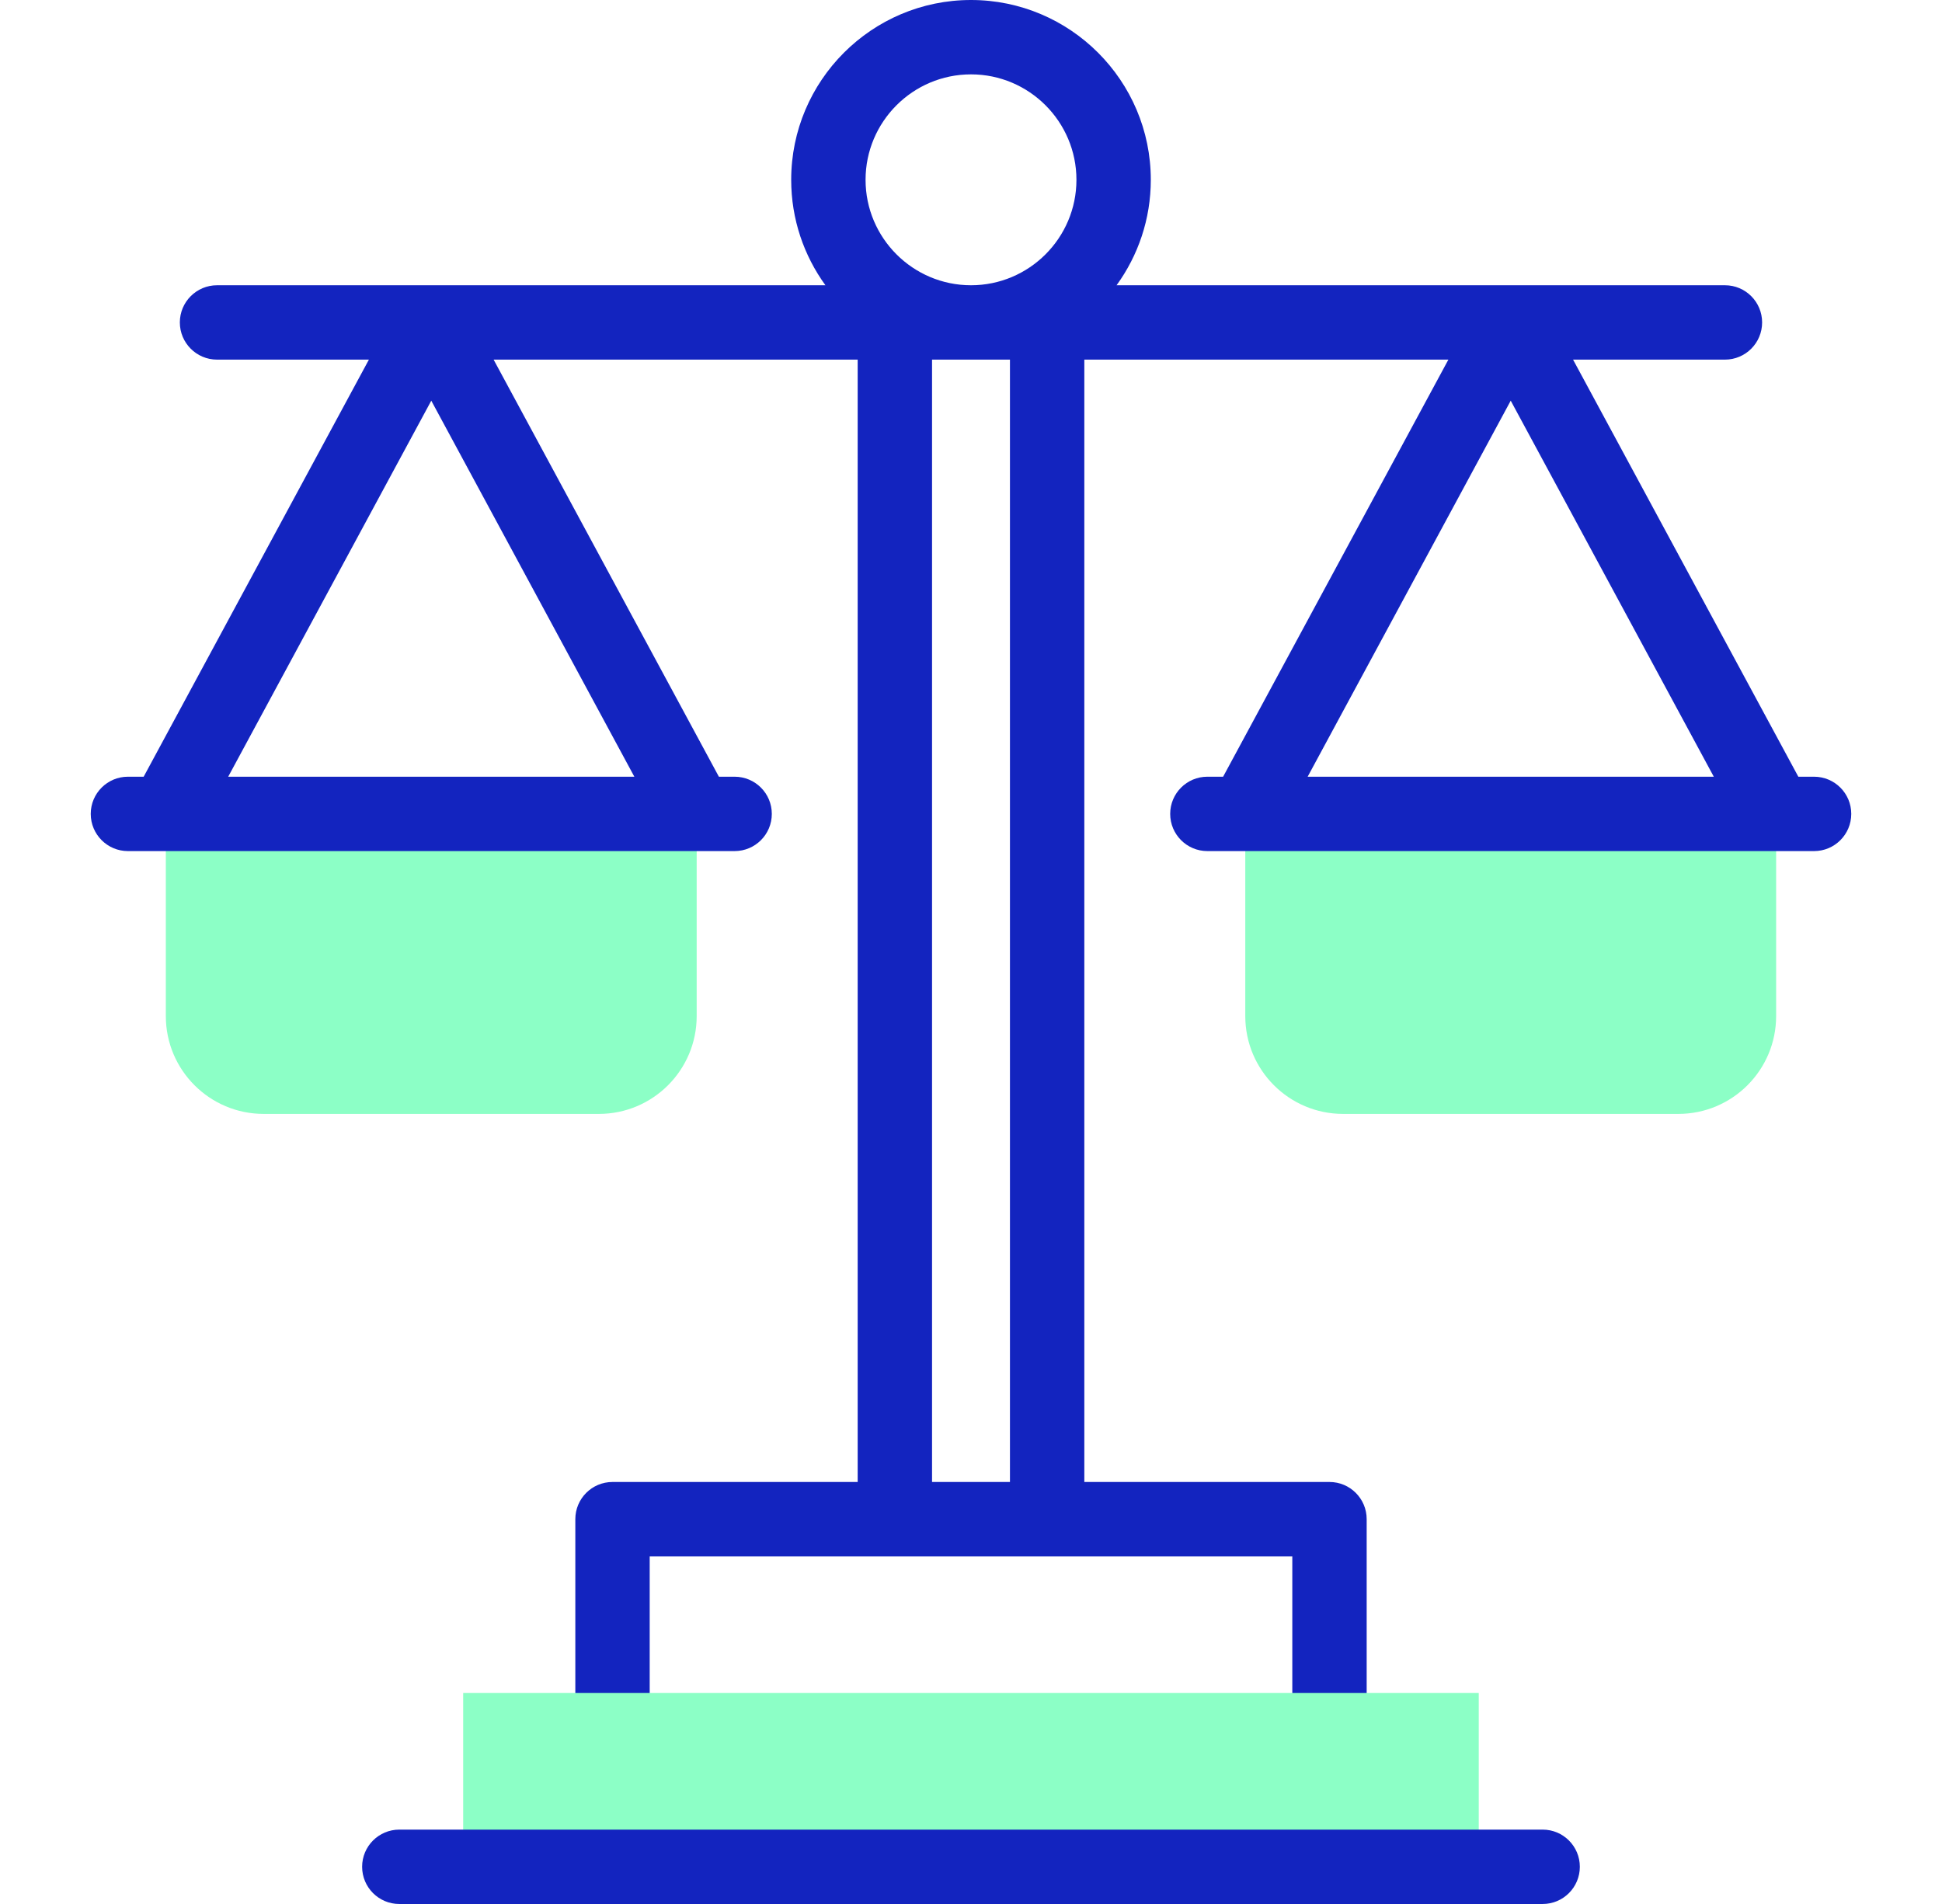
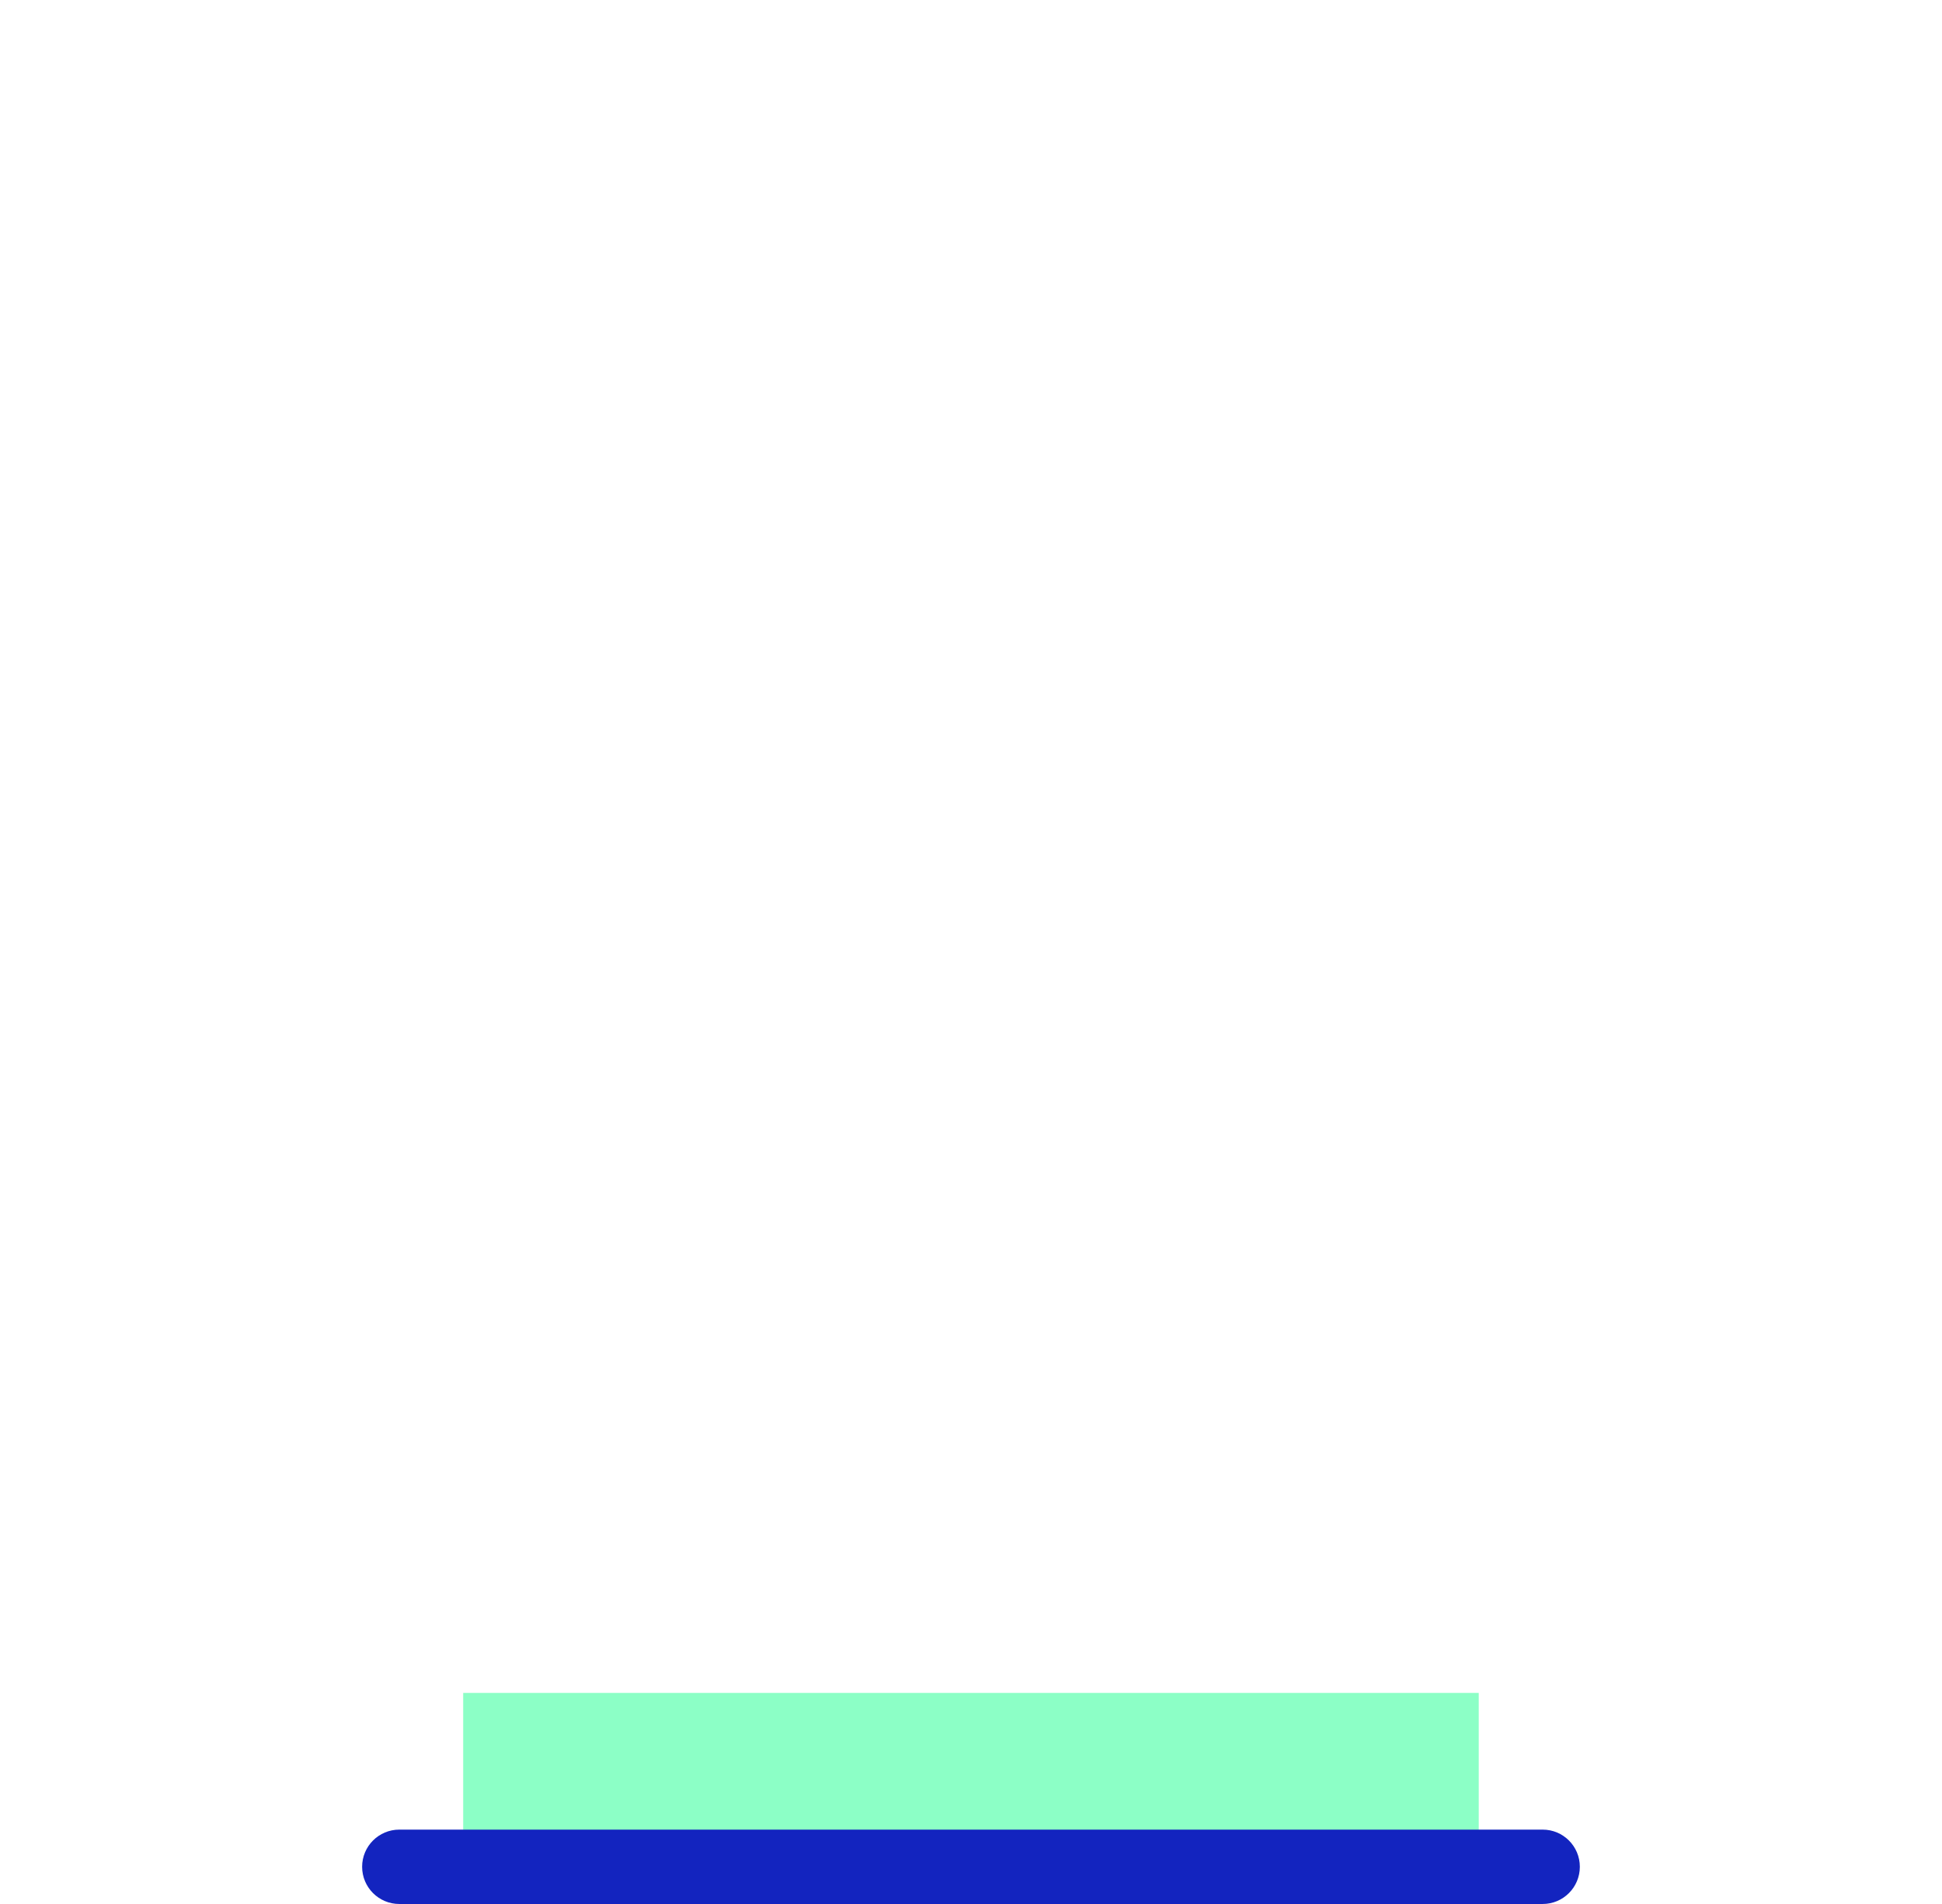
<svg xmlns="http://www.w3.org/2000/svg" width="51" height="50" viewBox="0 0 51 50" fill="none">
-   <path d="M44.075 29.252H35.272C33.853 29.252 32.703 28.101 32.703 26.683V21.375H46.644V26.683C46.644 28.101 45.494 29.252 44.075 29.252Z" fill="#8CFFC6" />
-   <path d="M15.727 29.252H6.925C5.506 29.252 4.355 28.101 4.355 26.683V21.375H18.296V26.683C18.296 28.101 17.146 29.252 15.727 29.252Z" fill="#8CFFC6" />
-   <path d="M47.64 20.397H47.227L41.311 9.444H45.3C45.839 9.444 46.276 9.007 46.276 8.467C46.276 7.928 45.839 7.491 45.3 7.491H29.323C29.888 6.712 30.222 5.755 30.222 4.722C30.222 2.118 28.104 0 25.5 0C22.896 0 20.778 2.118 20.778 4.722C20.778 5.755 21.112 6.712 21.677 7.491H5.7C5.161 7.491 4.723 7.928 4.723 8.467C4.723 9.007 5.161 9.444 5.7 9.444H9.688L3.773 20.397H3.359C2.82 20.397 2.383 20.834 2.383 21.373C2.383 21.913 2.82 22.35 3.359 22.35H19.292C19.832 22.35 20.269 21.913 20.269 21.373C20.269 20.834 19.832 20.397 19.292 20.397H18.879L12.963 9.444H22.524V38.918H16.085C15.546 38.918 15.109 39.355 15.109 39.894V45.437C15.109 45.976 15.546 46.413 16.085 46.413C16.625 46.413 17.062 45.976 17.062 45.437V40.871H33.938V45.437C33.938 45.976 34.375 46.413 34.915 46.413C35.454 46.413 35.891 45.976 35.891 45.437V39.894C35.891 39.355 35.454 38.918 34.915 38.918H28.476V9.444H38.037L32.121 20.397H31.707C31.168 20.397 30.731 20.834 30.731 21.373C30.731 21.913 31.168 22.35 31.707 22.35H47.641C48.18 22.35 48.617 21.913 48.617 21.373C48.617 20.834 48.18 20.397 47.64 20.397ZM5.993 20.397L11.326 10.522L16.659 20.397H5.993ZM25.5 1.953C27.027 1.953 28.269 3.195 28.269 4.722C28.269 6.249 27.027 7.491 25.5 7.491C23.973 7.491 22.731 6.249 22.731 4.722C22.731 3.195 23.973 1.953 25.5 1.953ZM26.523 38.918H24.477V9.444H26.523V38.918ZM34.341 20.397L39.674 10.522L45.007 20.397H34.341Z" fill="#1324BF" />
  <path d="M12.164 44.457H38.834V49.022H12.164V44.457Z" fill="#8CFFC6" />
  <path d="M40.513 50H10.486C9.947 50 9.51 49.563 9.51 49.023C9.51 48.484 9.947 48.047 10.486 48.047H40.513C41.052 48.047 41.489 48.484 41.489 49.023C41.489 49.563 41.052 50 40.513 50Z" fill="#1324BF" />
</svg>